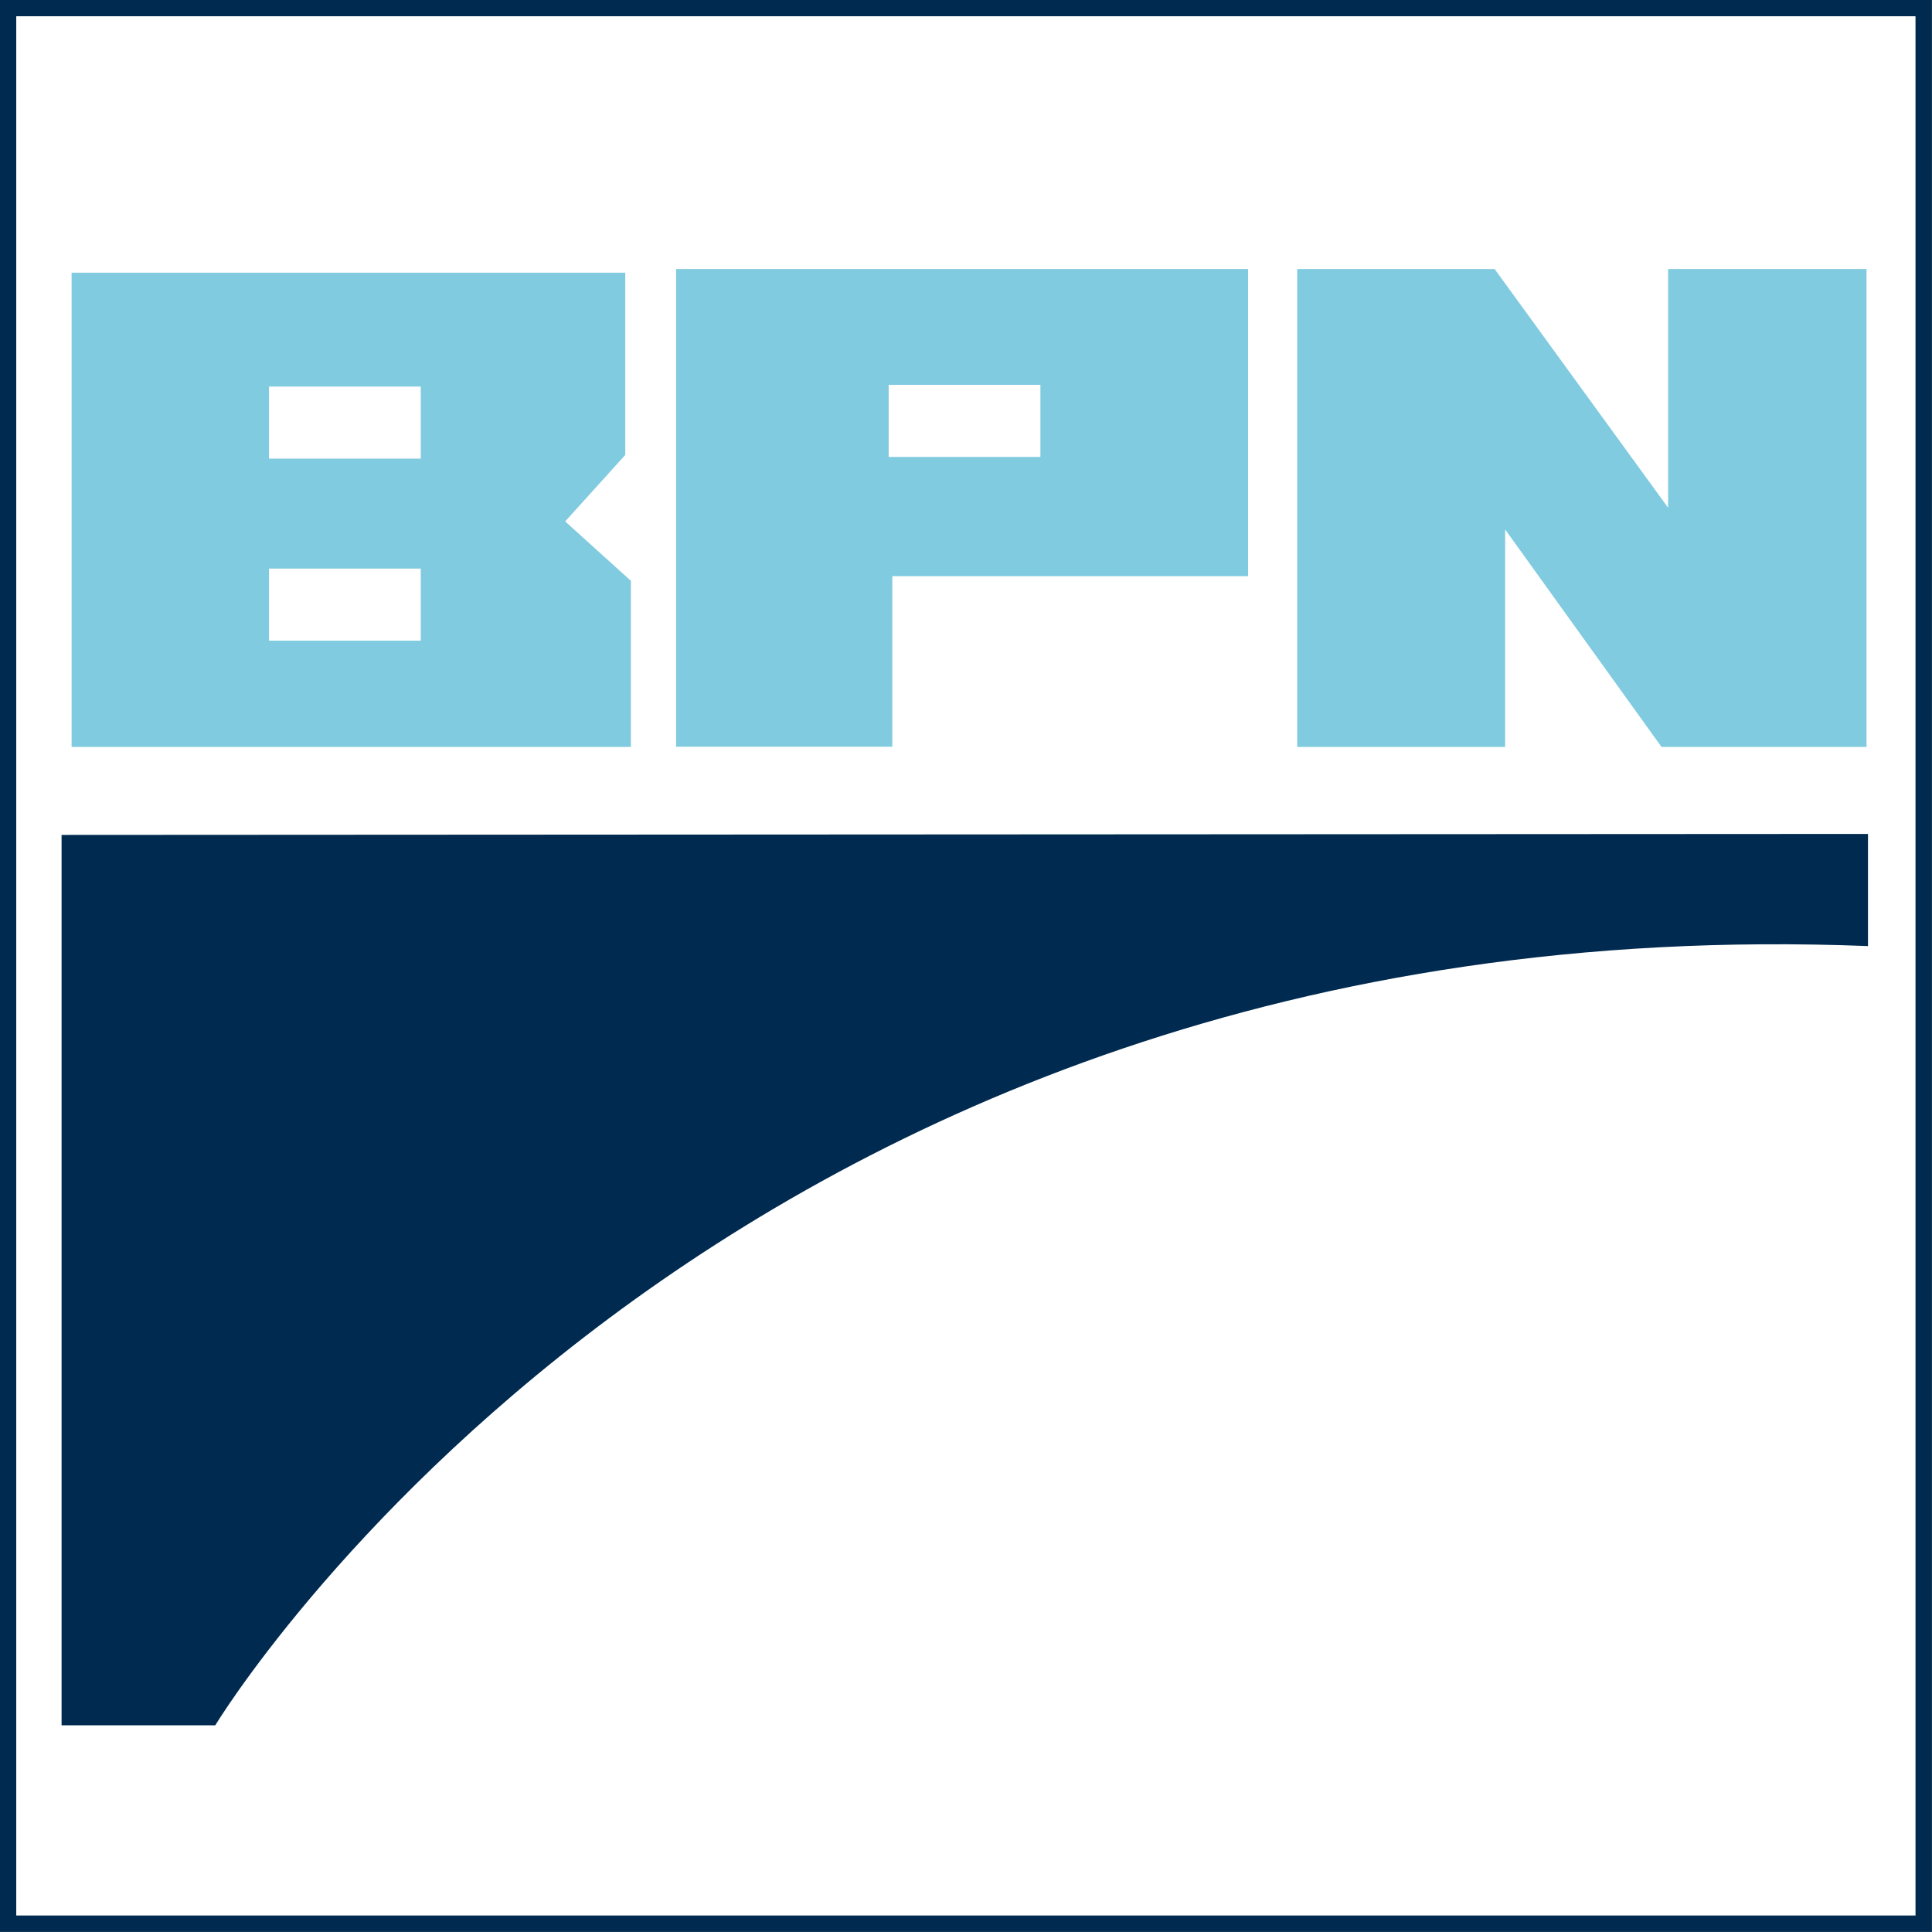
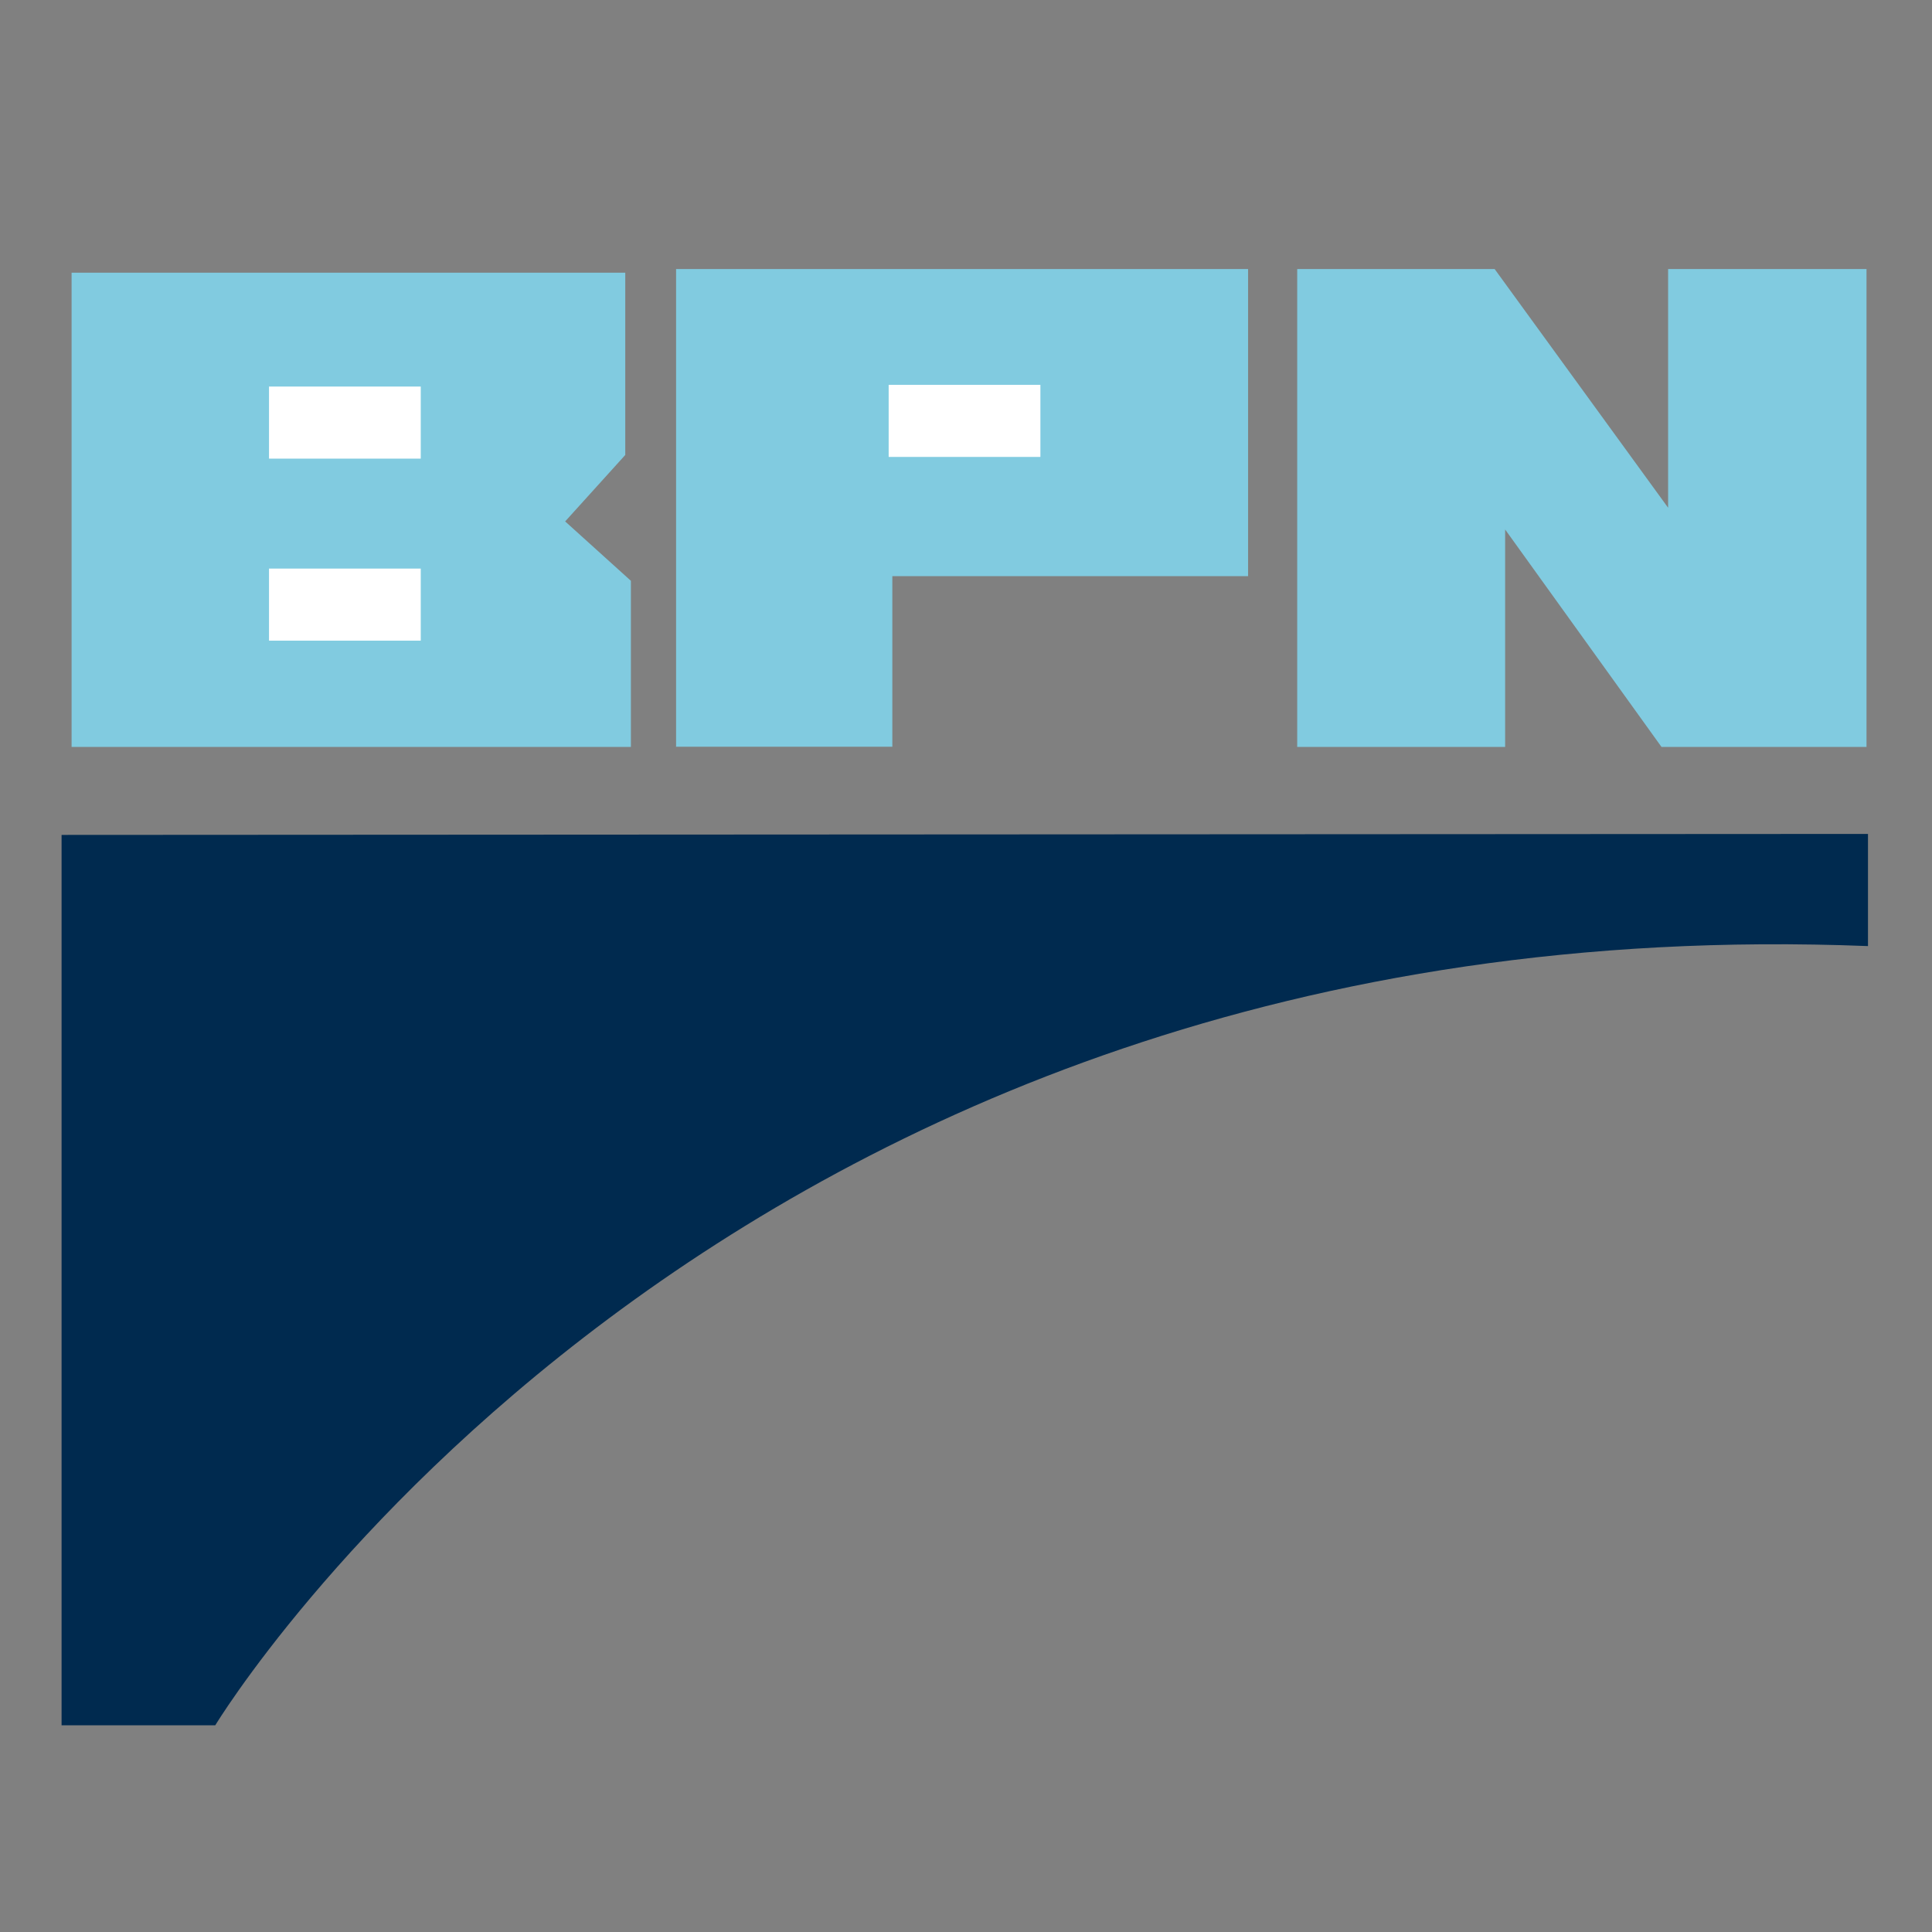
<svg xmlns="http://www.w3.org/2000/svg" id="uuid-8ef49685-ece0-4764-844e-0edf684601f9" width="79.07" height="79.07" viewBox="0 0 79.07 79.07">
  <rect x="0" y="0" width="79.07" height="79.07" fill="#808080" stroke="none" />
  <defs>
    <style>.uuid-8c040691-7f60-445e-a442-129ffaaa621b{stroke:#002a4f;stroke-width:.67px;}.uuid-8c040691-7f60-445e-a442-129ffaaa621b,.uuid-9200fdf5-8d9d-497f-8ed6-eea55f1ff418{fill:#fff;}.uuid-3a727d35-4b9b-4fd6-8b11-653f4cfd194e{fill:#002a4f;}.uuid-a5da87b6-581d-4a81-b88a-2caa52d469c0{fill:#81cbe0;}</style>
  </defs>
-   <path id="uuid-6da25e7c-7029-447a-ac85-ffe2ec0d0012" class="uuid-8c040691-7f60-445e-a442-129ffaaa621b" d="m.33.33h78.4v78.4H.33V.33Z" />
  <path id="uuid-0da81c90-848c-4c7e-bd4f-183952317997" class="uuid-3a727d35-4b9b-4fd6-8b11-653f4cfd194e" d="m2.52,34.16v36.45h6.29s20.39-33.76,67.64-31.89v-4.59l-73.93.04Z" />
  <path id="uuid-14483816-fbf4-48a7-acef-b9f0feb9fc50" class="uuid-a5da87b6-581d-4a81-b88a-2caa52d469c0" d="m2.93,11.16h22.66v7.46l-2.46,2.72,2.69,2.43v6.8H2.93V11.16Z" />
  <path id="uuid-90f6403a-3f34-4cd7-b51e-63e85063a3ce" class="uuid-9200fdf5-8d9d-497f-8ed6-eea55f1ff418" d="m11.01,15.82h6.21v2.95h-6.21v-2.95Z" />
  <path id="uuid-e69f2b81-fb6f-4520-8a8b-354364e617cb" class="uuid-9200fdf5-8d9d-497f-8ed6-eea55f1ff418" d="m11.01,23.27h6.21v2.95h-6.21v-2.95Z" />
  <path id="uuid-046a0d6c-4bce-4ffb-99da-3674fa196d04" class="uuid-a5da87b6-581d-4a81-b88a-2caa52d469c0" d="m27.67,30.57V11.01h23.41v12.57h-14.56v6.98h-8.86Z" />
  <path id="uuid-b011b6e4-c2bd-4c5e-9019-156fb7e5635c" class="uuid-9200fdf5-8d9d-497f-8ed6-eea55f1ff418" d="m36.37,15.75h6.21v2.95h-6.21v-2.95Z" />
  <path id="uuid-c4128cbe-5a14-49ea-96cc-f975f196dddf" class="uuid-a5da87b6-581d-4a81-b88a-2caa52d469c0" d="m53.1,11.01h8.07l7.1,9.77v-9.77h8.12v19.56h-8.39l-6.4-8.9v8.9h-8.51s0-19.56,0-19.55Z" />
</svg>